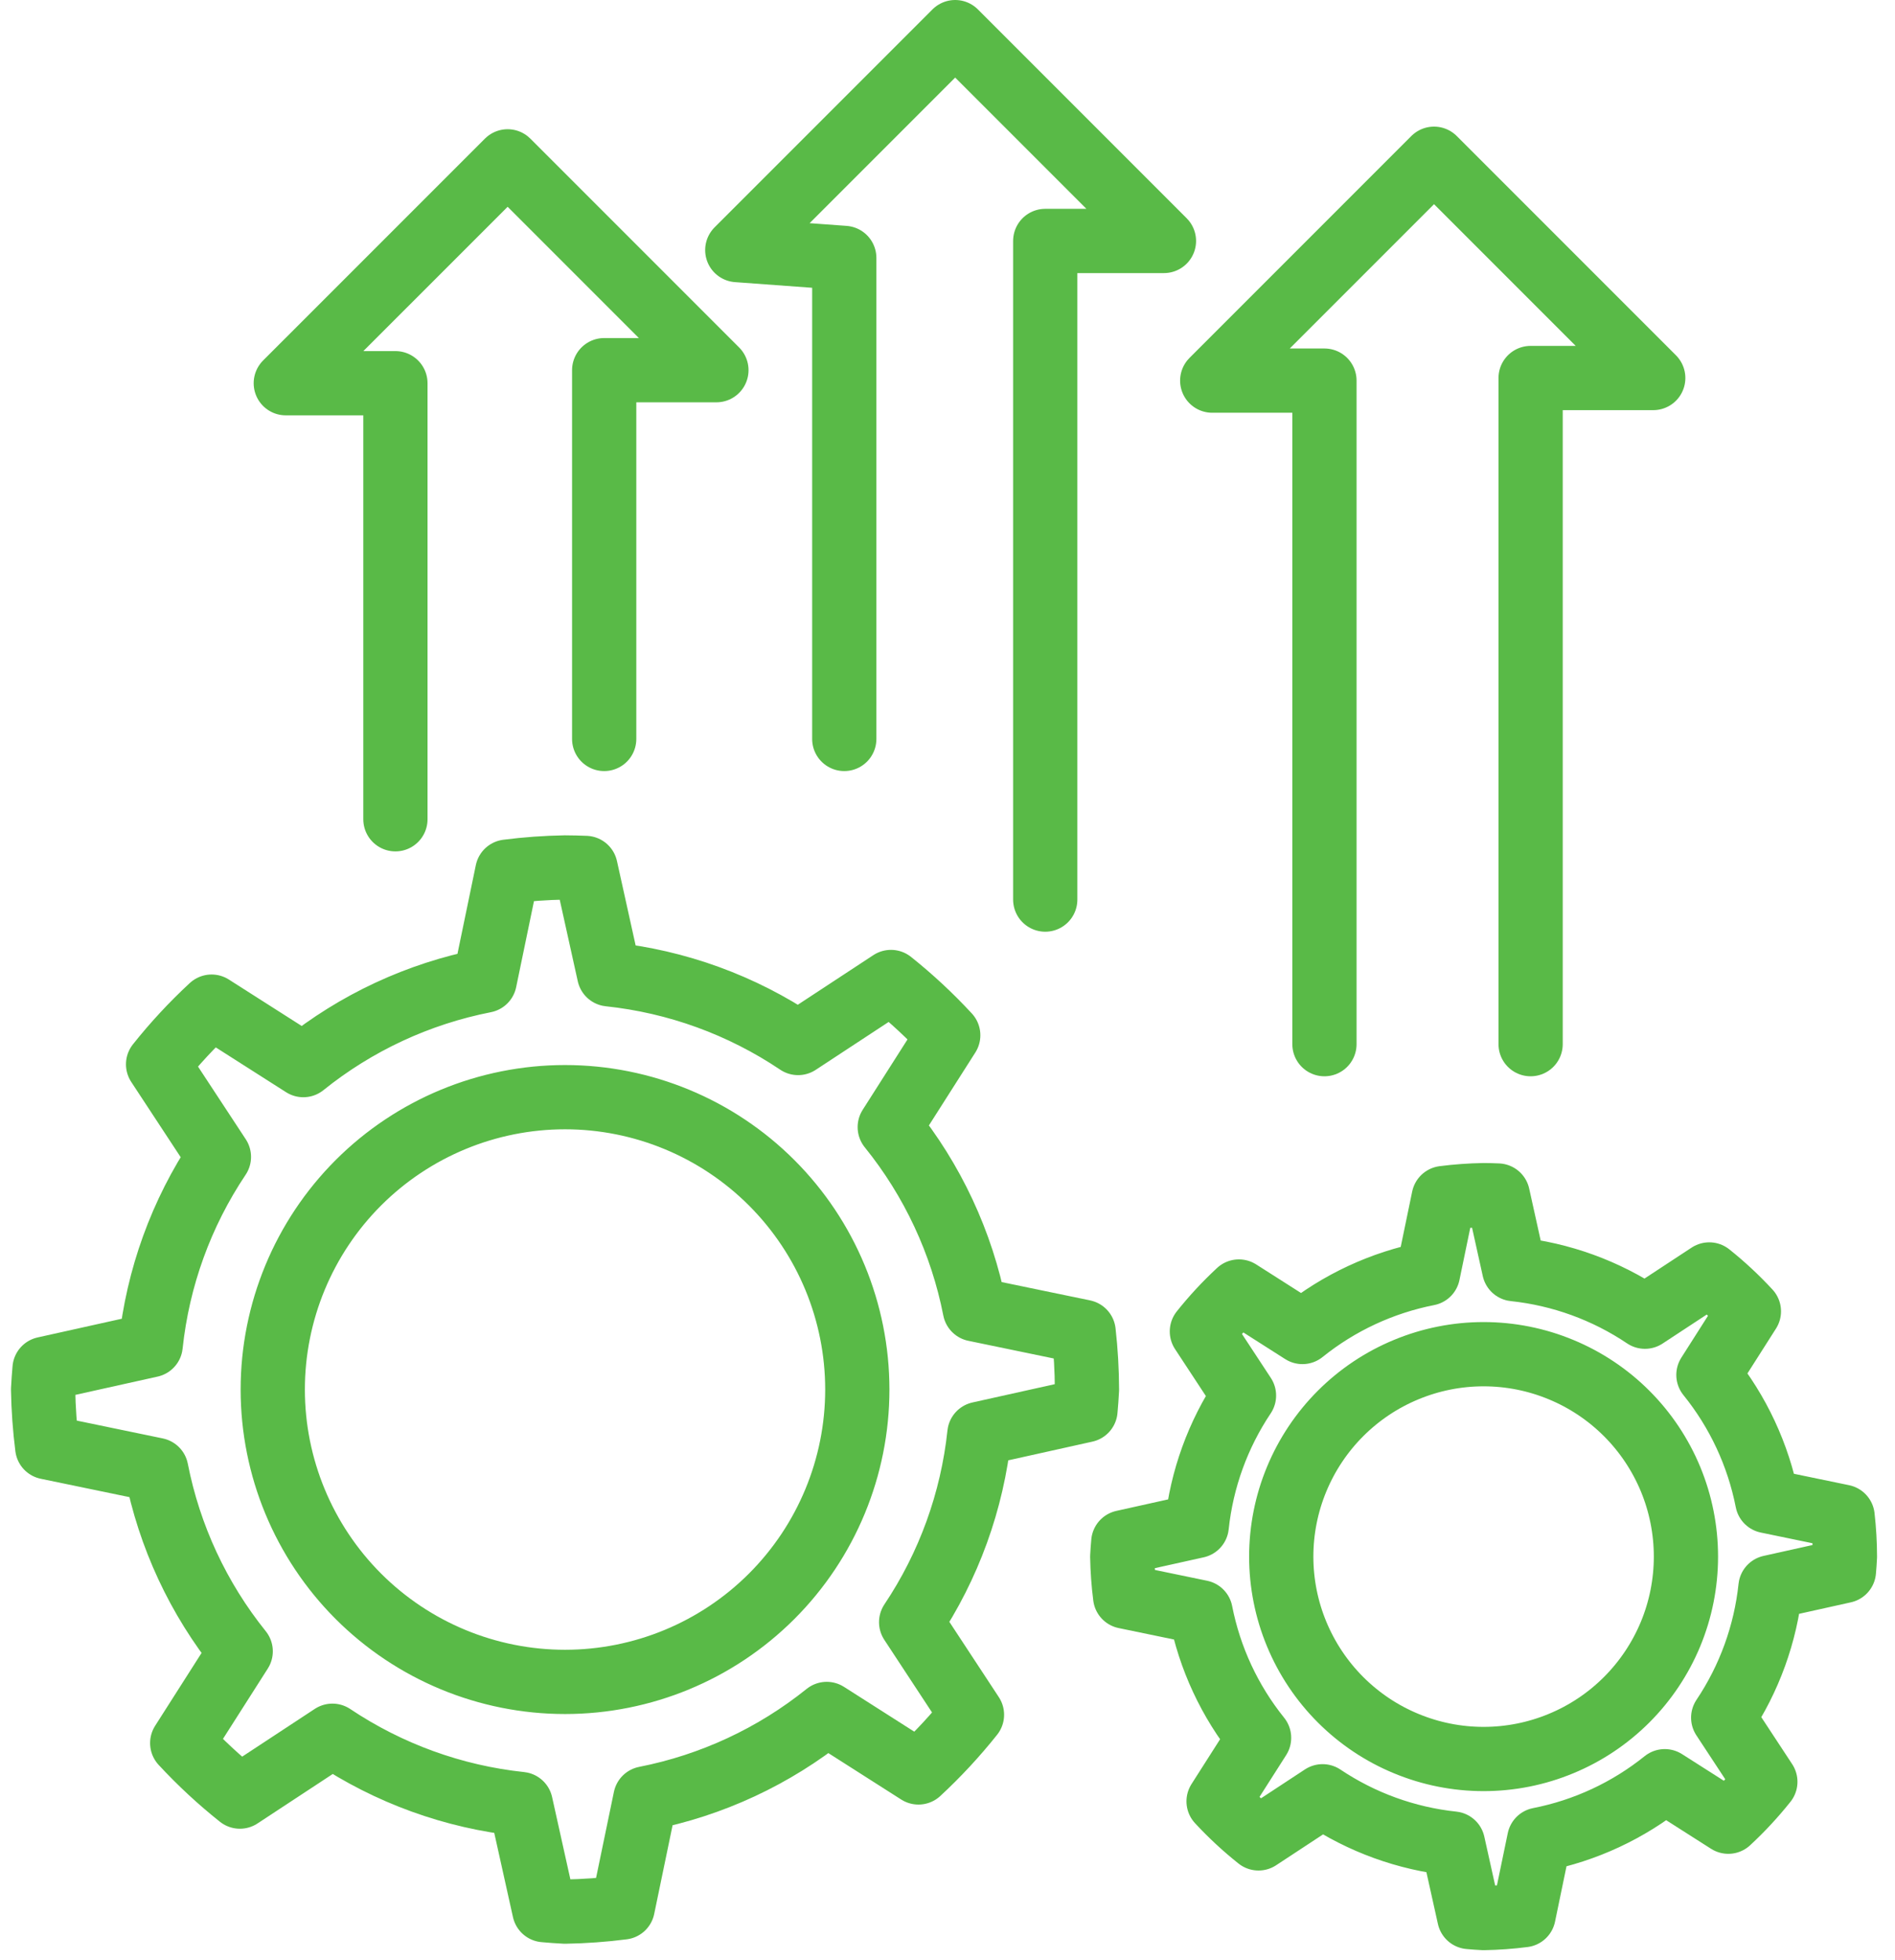
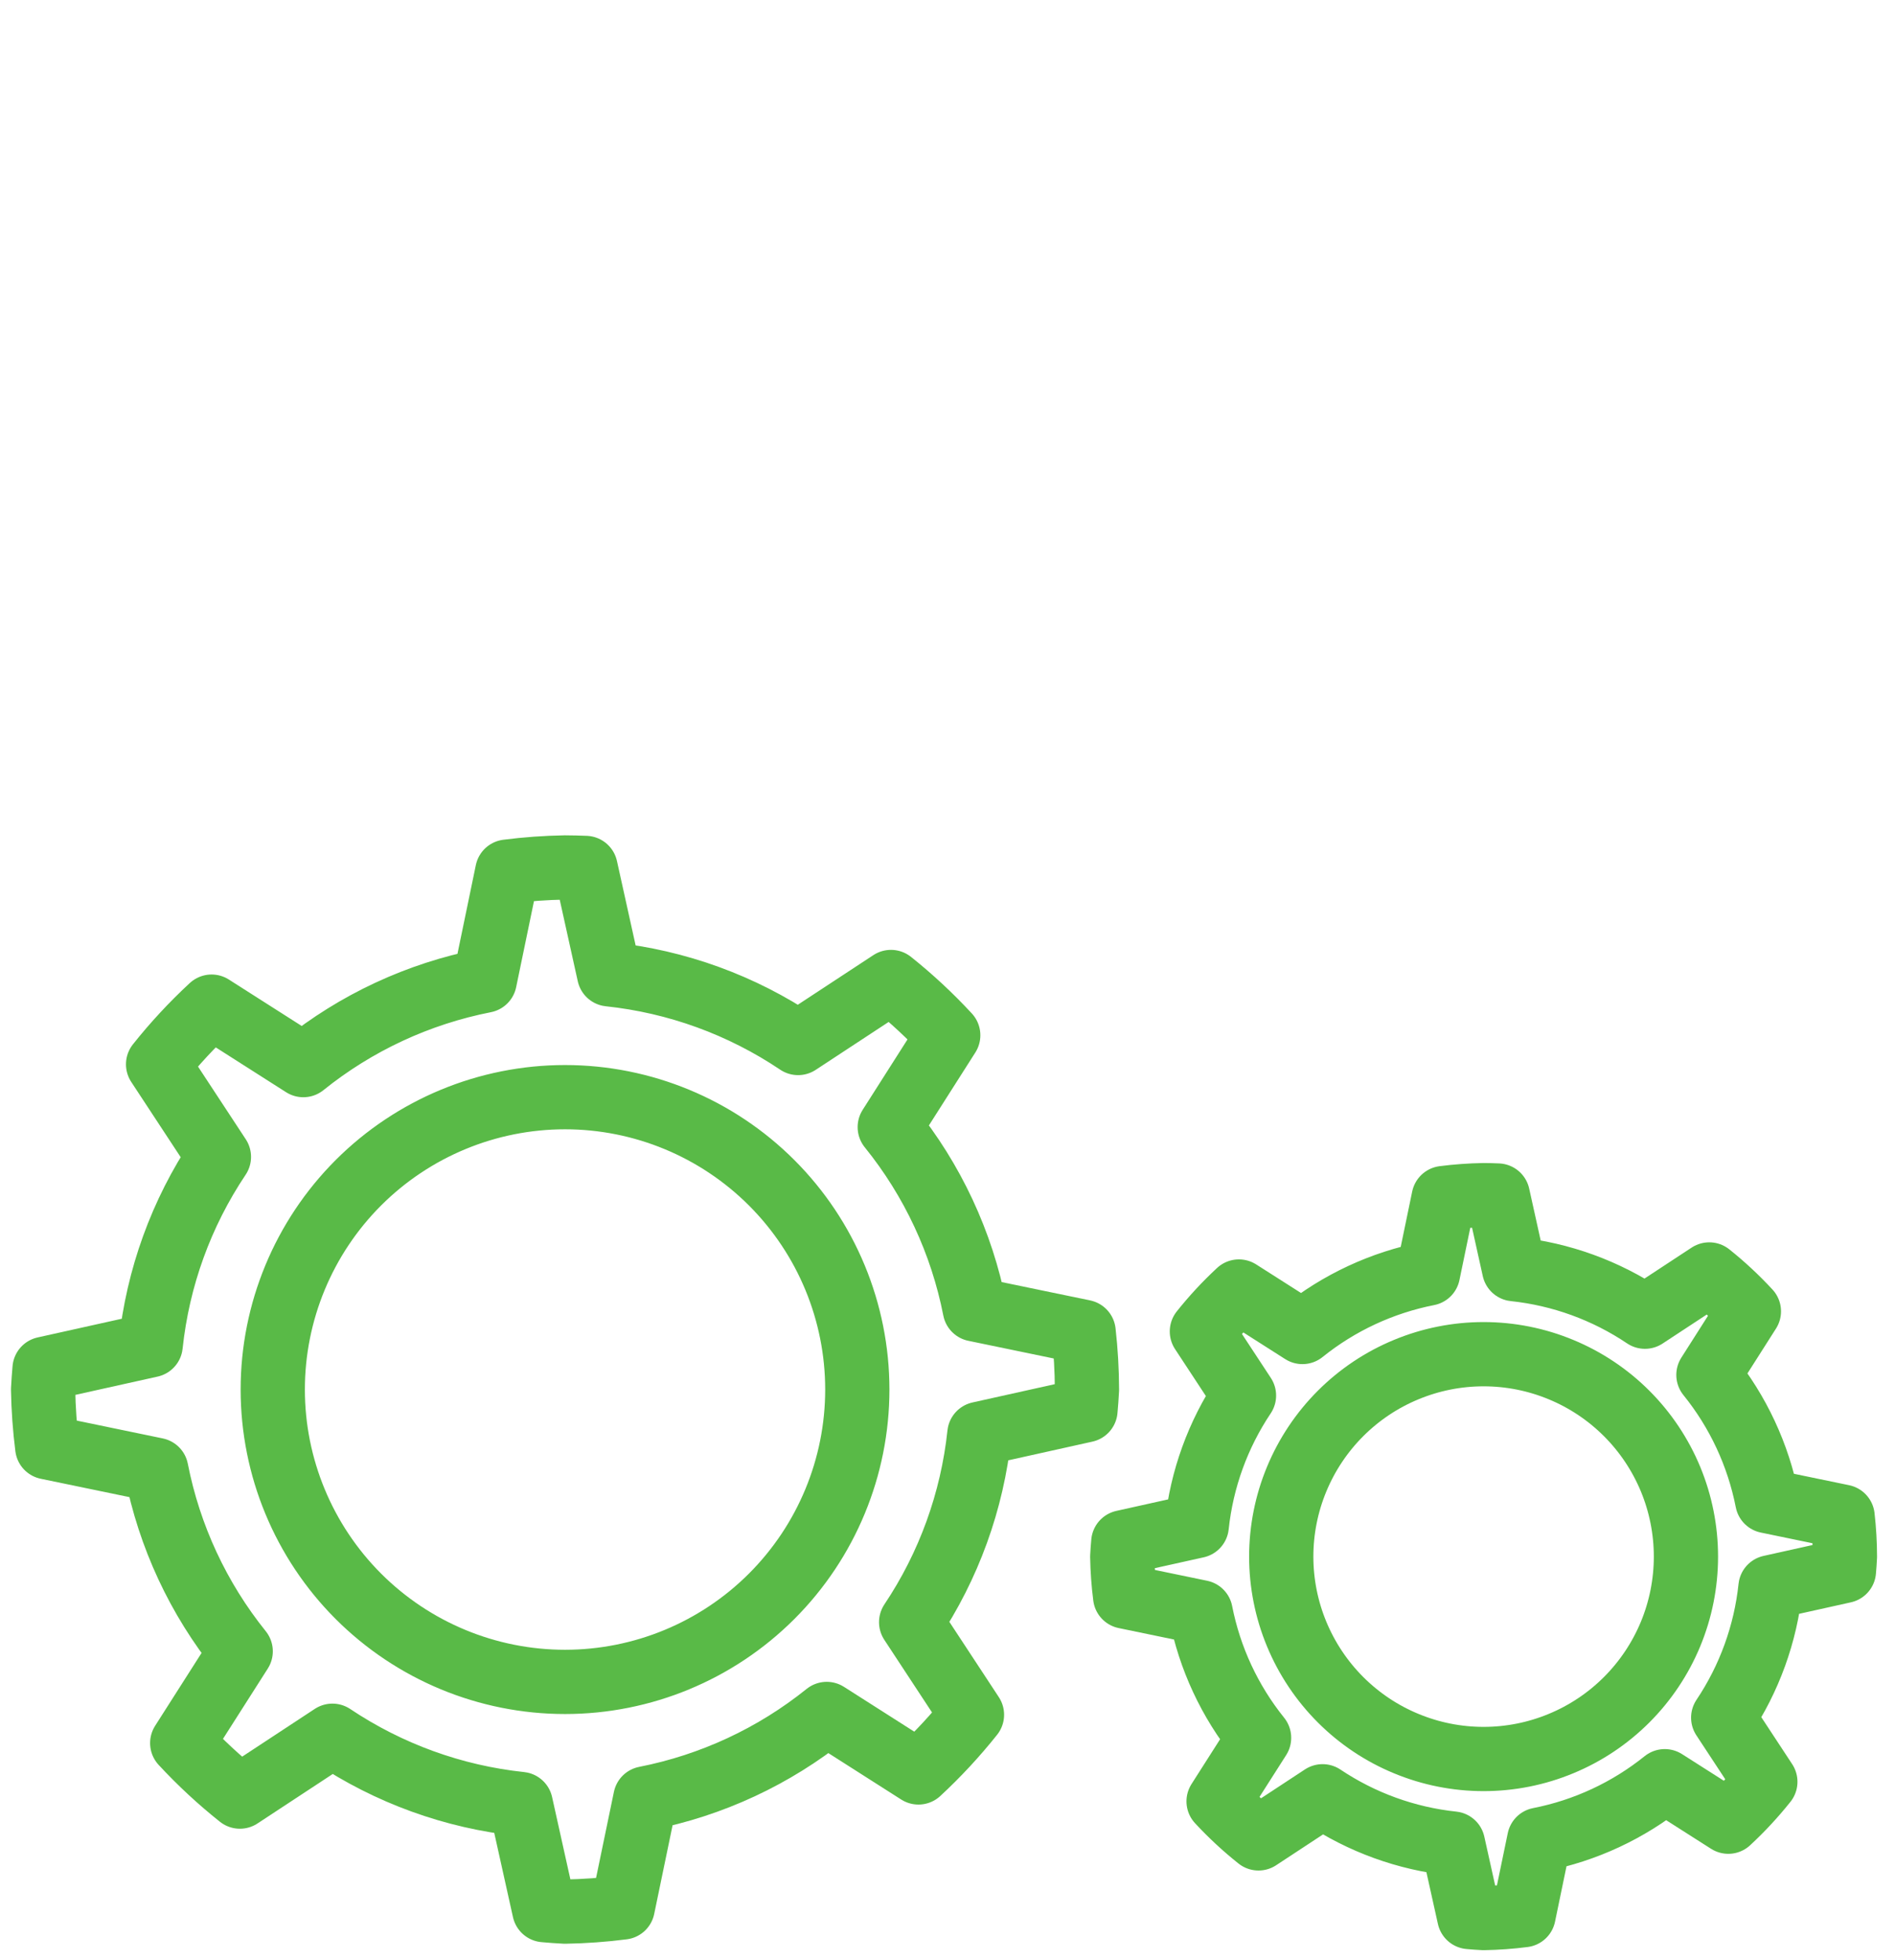
<svg xmlns="http://www.w3.org/2000/svg" width="59" height="61" viewBox="0 0 59 61" fill="none">
  <path d="M17.592 27C16.991 27.01 16.39 27.053 15.794 27.13L15.091 30.524C13.023 30.93 11.085 31.831 9.444 33.152L6.588 31.332C5.988 31.887 5.431 32.487 4.922 33.127L6.816 36.009C5.642 37.761 4.913 39.774 4.691 41.871L1.387 42.605C1.368 42.82 1.353 43.035 1.342 43.25C1.352 43.851 1.395 44.451 1.471 45.048L4.866 45.751C5.271 47.818 6.173 49.756 7.494 51.398L5.673 54.254C6.229 54.854 6.829 55.411 7.469 55.92L10.35 54.026C12.103 55.199 14.115 55.929 16.213 56.151L16.947 59.454C17.162 59.474 17.377 59.489 17.592 59.5C18.193 59.49 18.793 59.447 19.389 59.37L20.093 55.976C22.16 55.57 24.098 54.669 25.74 53.348L28.596 55.168C29.196 54.613 29.752 54.013 30.262 53.373L28.368 50.491C29.541 48.739 30.27 46.726 30.493 44.629L33.796 43.895C33.816 43.68 33.831 43.465 33.842 43.25C33.84 42.65 33.806 42.051 33.738 41.455L30.351 40.754C29.943 38.676 29.034 36.729 27.702 35.082L29.523 32.223C28.971 31.626 28.375 31.072 27.74 30.565L24.848 32.464C23.091 31.283 21.071 30.549 18.965 30.326L18.232 27.015C18.018 27.006 17.805 27.001 17.592 27ZM17.592 34.15C20.005 34.15 22.32 35.109 24.026 36.815C25.733 38.522 26.692 40.837 26.692 43.25C26.692 45.663 25.733 47.978 24.026 49.685C22.32 51.391 20.005 52.35 17.592 52.35C15.178 52.35 12.864 51.391 11.157 49.685C9.451 47.978 8.492 45.663 8.492 43.25C8.492 40.837 9.451 38.522 11.157 36.815C12.864 35.109 15.178 34.15 17.592 34.15Z" stroke="#59BA47" stroke-width="2" stroke-linecap="round" stroke-linejoin="round" />
  <path d="M46.191 37.2C45.775 37.207 45.36 37.237 44.947 37.29L44.46 39.64C43.029 39.921 41.687 40.545 40.551 41.459L38.573 40.199C38.158 40.584 37.773 40.999 37.42 41.442L38.731 43.437C37.919 44.65 37.414 46.043 37.26 47.496L34.973 48.004C34.959 48.152 34.949 48.301 34.941 48.45C34.948 48.866 34.978 49.282 35.031 49.695L37.381 50.181C37.662 51.613 38.286 52.954 39.201 54.091L37.94 56.068C38.325 56.483 38.74 56.869 39.183 57.221L41.178 55.91C42.392 56.723 43.785 57.228 45.237 57.382L45.745 59.668C45.894 59.682 46.042 59.693 46.191 59.7C46.608 59.693 47.023 59.663 47.436 59.61L47.923 57.26C49.354 56.98 50.696 56.355 51.832 55.441L53.81 56.701C54.225 56.317 54.61 55.901 54.963 55.459L53.651 53.463C54.464 52.25 54.969 50.857 55.123 49.405L57.41 48.897C57.423 48.748 57.434 48.599 57.441 48.45C57.44 48.035 57.416 47.62 57.369 47.207L55.024 46.722C54.742 45.283 54.113 43.935 53.191 42.795L54.451 40.816C54.069 40.403 53.657 40.019 53.217 39.668L51.215 40.983C49.998 40.165 48.6 39.657 47.142 39.503L46.634 37.211C46.487 37.204 46.339 37.201 46.191 37.2ZM46.191 42.15C47.019 42.15 47.838 42.313 48.602 42.63C49.367 42.946 50.061 43.41 50.646 43.995C51.231 44.58 51.695 45.275 52.012 46.039C52.328 46.803 52.491 47.623 52.491 48.45C52.491 49.277 52.328 50.097 52.012 50.861C51.695 51.625 51.231 52.32 50.646 52.905C50.061 53.49 49.367 53.954 48.602 54.27C47.838 54.587 47.019 54.75 46.191 54.75C45.364 54.75 44.545 54.587 43.781 54.27C43.016 53.954 42.322 53.49 41.737 52.905C41.152 52.32 40.688 51.625 40.371 50.861C40.054 50.097 39.891 49.277 39.891 48.45C39.891 47.623 40.054 46.803 40.371 46.039C40.688 45.275 41.152 44.58 41.737 43.995C42.322 43.41 43.016 42.946 43.781 42.63C44.545 42.313 45.364 42.15 46.191 42.15Z" stroke="#59BA47" stroke-width="2" stroke-linecap="round" stroke-linejoin="round" />
-   <path d="M12.311 25.5V11.928H8.898L15.805 5.022L22.305 11.522H18.811V23" stroke="#59BA47" stroke-width="2" stroke-linecap="round" stroke-linejoin="round" />
-   <path d="M26.286 23V8.028L22.955 7.784L29.739 1L36.239 7.5H32.543V28" stroke="#59BA47" stroke-width="2" stroke-linecap="round" stroke-linejoin="round" />
-   <path d="M41.236 32.5V11.847H37.742L44.648 4.941L51.473 11.766H47.655V32.5" stroke="#59BA47" stroke-width="2" stroke-linecap="round" stroke-linejoin="round" />
</svg>